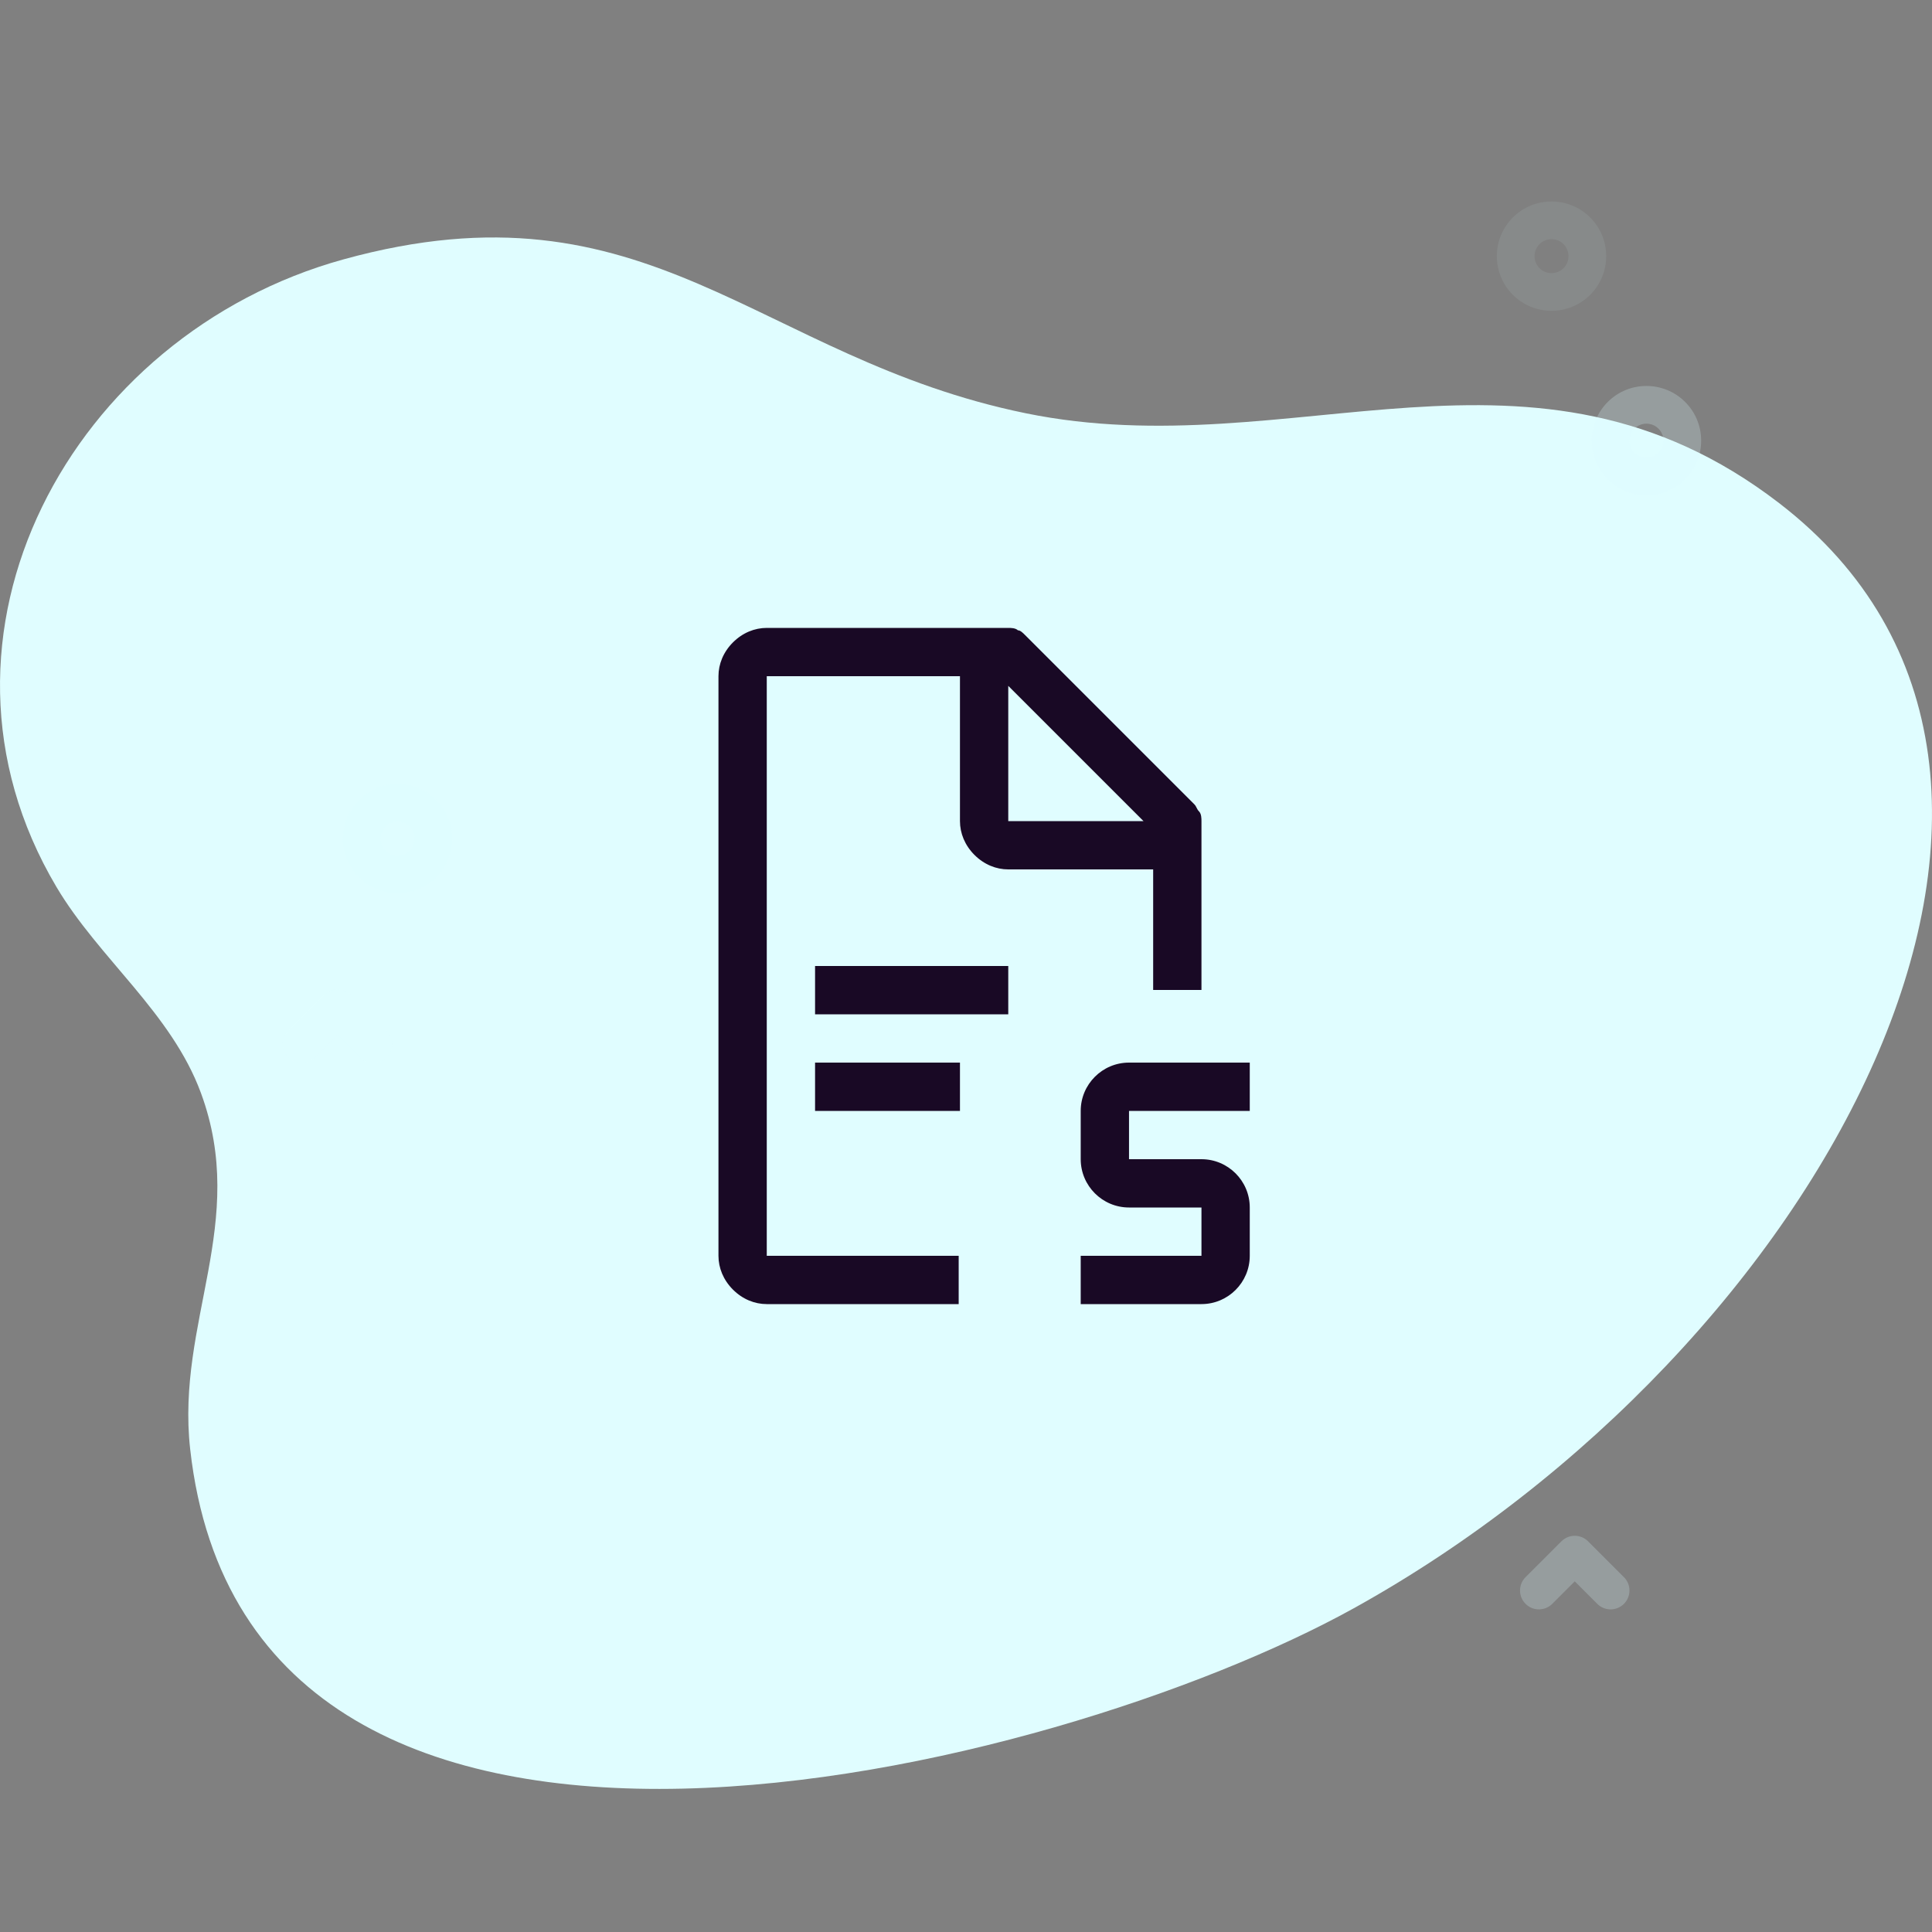
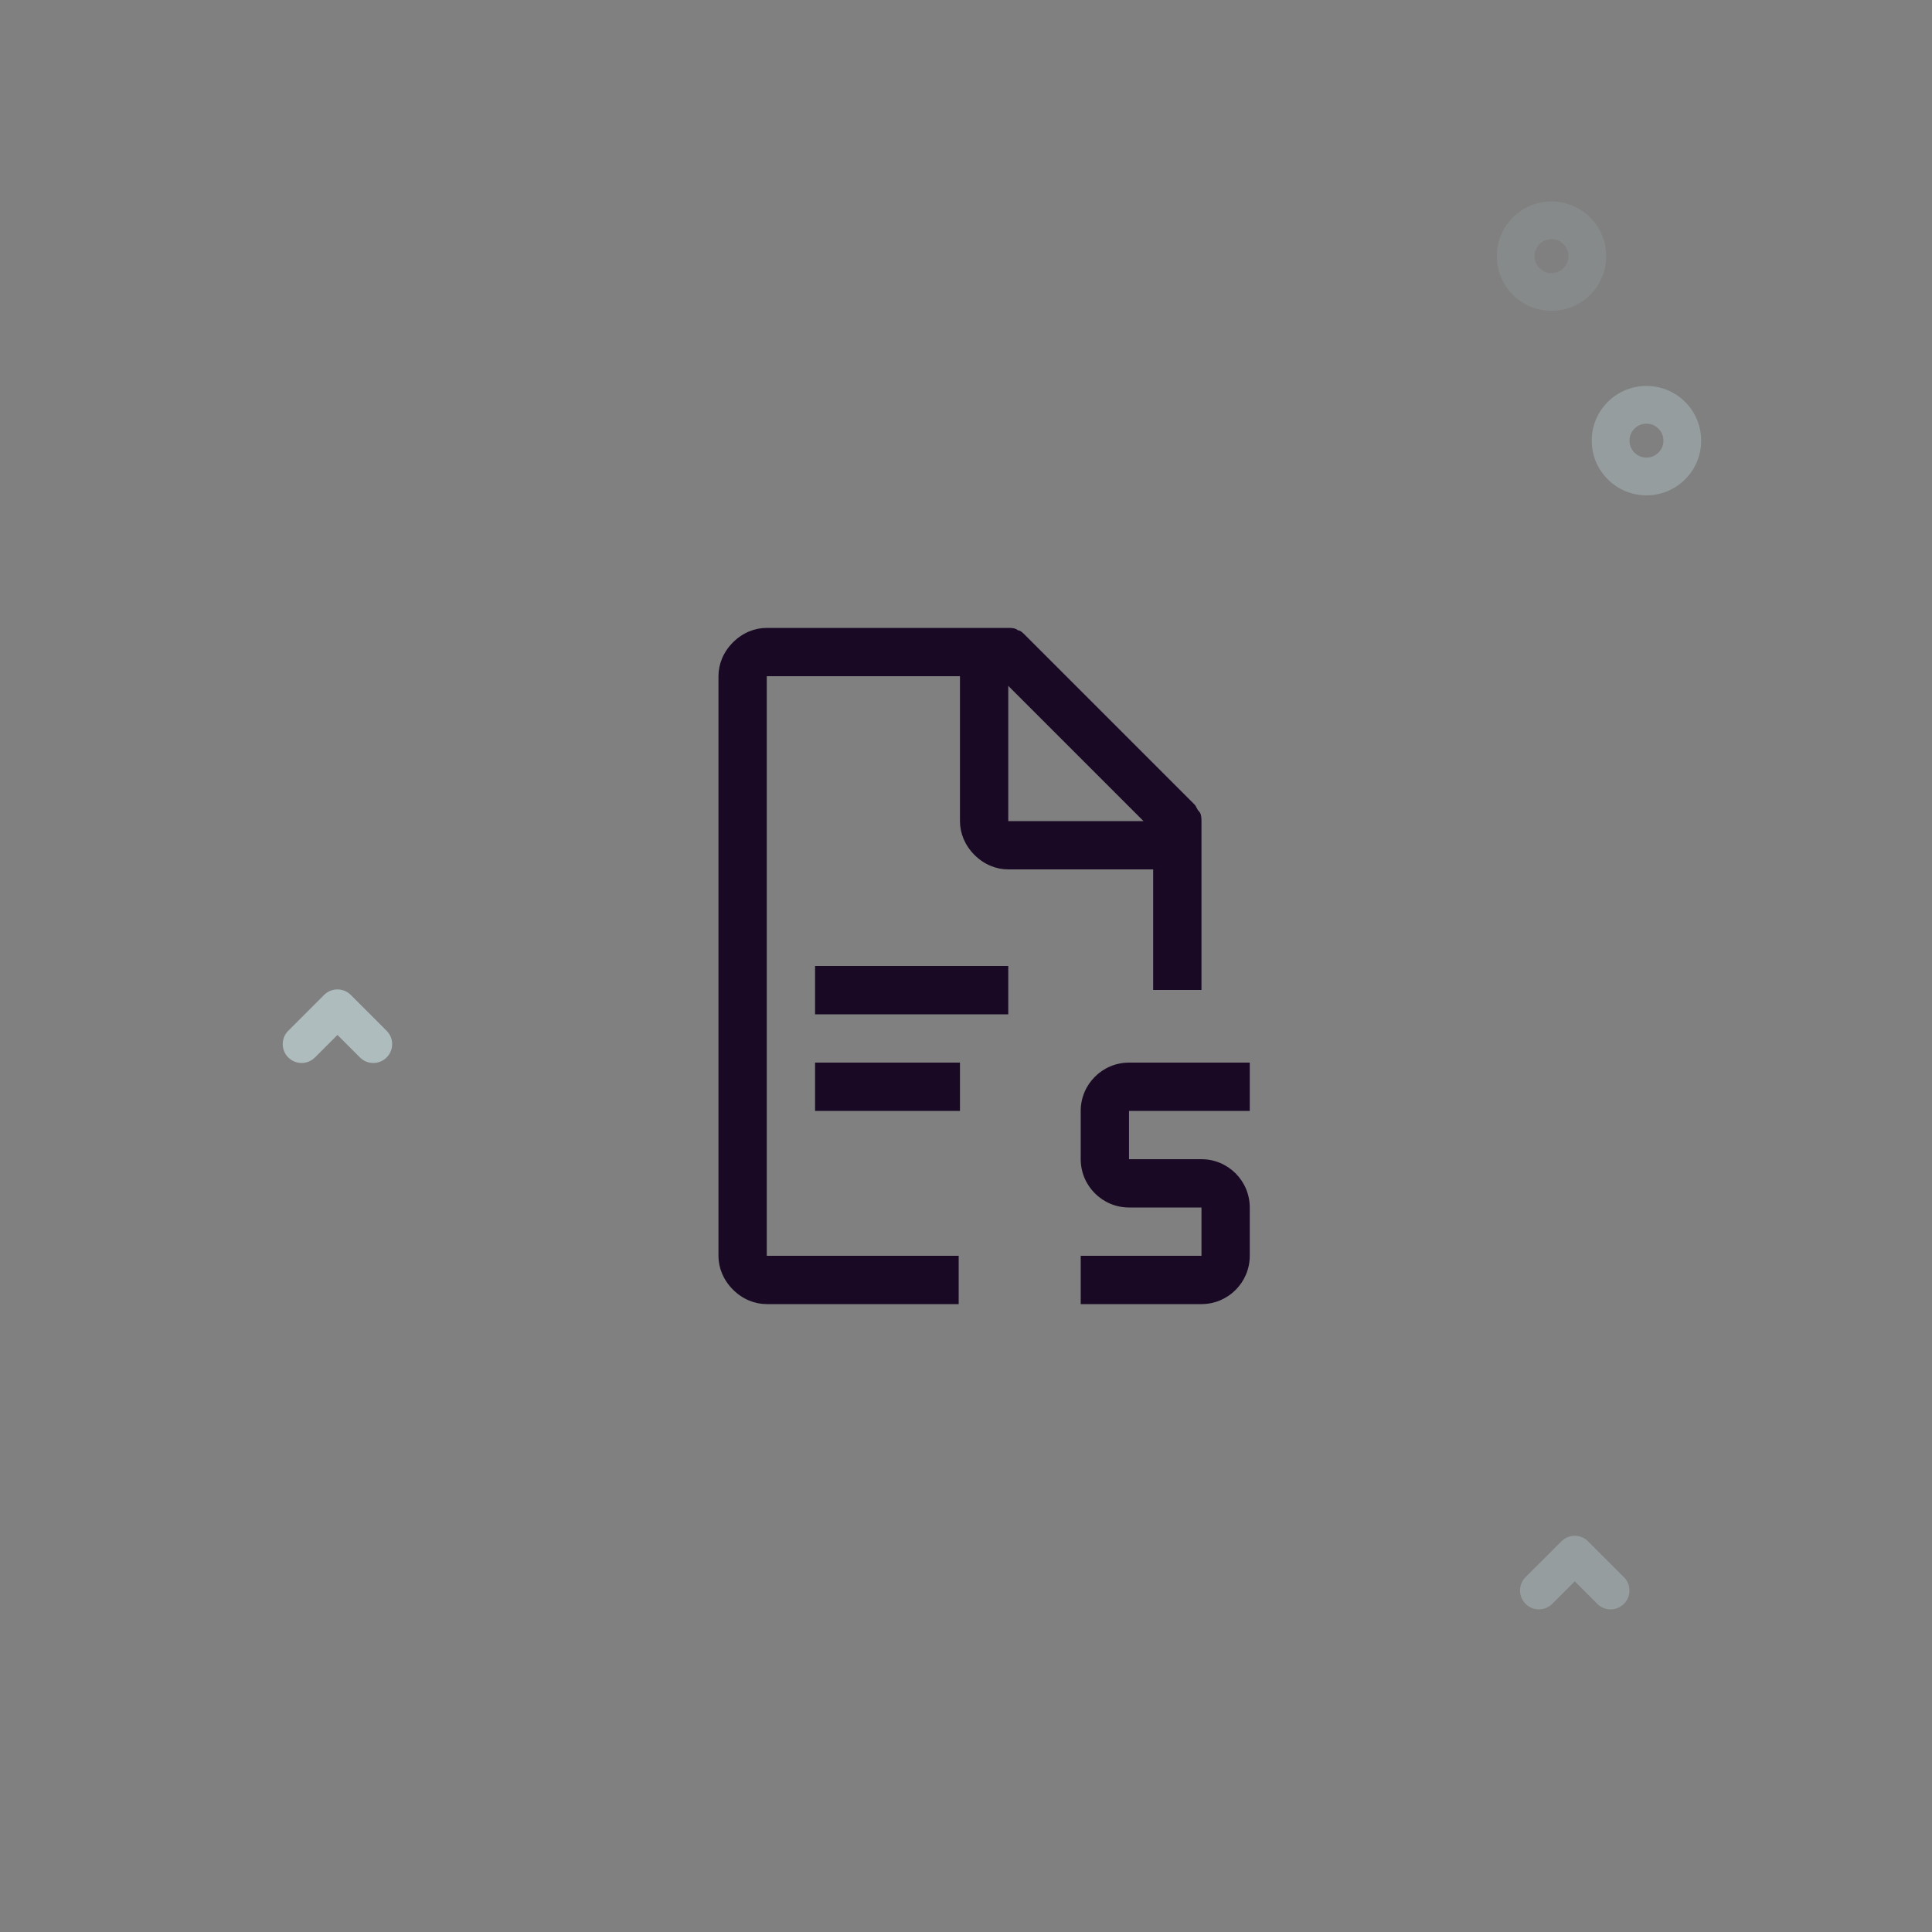
<svg xmlns="http://www.w3.org/2000/svg" width="80" height="80" viewBox="0 0 80 80" fill="none">
  <rect x="0" y="0" width="80" height="80" fill="#808080" stroke="none" />
  <g clip-path="url(#clip0_9360_5530)">
-     <path d="M73.668 20.831C63.447 12.972 53.533 19.377 42.474 17.112C31.336 14.832 26.899 7.237 14.213 10.743C2.975 13.848 -3.844 26.298 2.334 36.721C4.094 39.691 7.093 41.931 8.319 45.255C10.296 50.616 7.287 54.732 7.874 60C10.313 81.891 43.745 73.412 56.046 66.601C75.338 55.92 88.389 32.148 73.668 20.831Z" fill="#E0FDFF" />
    <path opacity="0.08" d="M64.245 12.871C63.665 12.871 63.085 12.65 62.643 12.209C61.76 11.325 61.76 9.888 62.643 9.005C63.526 8.121 64.964 8.121 65.847 9.005C66.73 9.888 66.73 11.325 65.847 12.209C65.405 12.65 64.825 12.871 64.245 12.871ZM64.245 9.904C64.065 9.904 63.885 9.972 63.748 10.11C63.474 10.384 63.474 10.83 63.748 11.104C64.022 11.378 64.468 11.378 64.742 11.104C65.016 10.83 65.016 10.384 64.742 10.11C64.605 9.972 64.425 9.904 64.245 9.904Z" fill="#E0FDFF" />
    <path opacity="0.24" d="M68.176 20.511C67.596 20.511 67.016 20.29 66.574 19.848C66.146 19.42 65.91 18.851 65.91 18.246C65.91 17.641 66.146 17.072 66.574 16.644C67.457 15.761 68.894 15.761 69.778 16.644C70.206 17.072 70.441 17.641 70.441 18.246C70.441 18.851 70.206 19.42 69.778 19.848C69.336 20.29 68.756 20.511 68.176 20.511ZM68.176 17.543C67.996 17.543 67.816 17.612 67.679 17.749C67.546 17.882 67.473 18.058 67.473 18.246C67.473 18.434 67.546 18.61 67.679 18.743C67.953 19.017 68.399 19.017 68.673 18.743C68.806 18.61 68.879 18.434 68.879 18.246C68.879 18.058 68.806 17.882 68.673 17.749C68.536 17.612 68.356 17.543 68.176 17.543Z" fill="#E0FDFF" />
-     <path opacity="0.08" d="M16.466 36.994C15.886 36.994 15.305 36.773 14.864 36.331C13.98 35.448 13.98 34.011 14.864 33.127C15.747 32.244 17.184 32.244 18.068 33.127C18.951 34.011 18.951 35.448 18.068 36.331C17.626 36.773 17.046 36.994 16.466 36.994ZM16.466 34.026C16.286 34.026 16.105 34.095 15.969 34.232C15.694 34.506 15.694 34.952 15.969 35.226C16.242 35.501 16.689 35.501 16.963 35.226C17.237 34.952 17.237 34.506 16.963 34.232C16.826 34.095 16.646 34.026 16.466 34.026Z" fill="#E0FDFF" />
    <path opacity="0.48" d="M15.457 44.016C15.257 44.016 15.057 43.94 14.905 43.787L13.973 42.855L13.041 43.787C12.736 44.092 12.241 44.092 11.936 43.787C11.631 43.482 11.631 42.987 11.936 42.682L13.42 41.198C13.725 40.893 14.22 40.893 14.525 41.198L16.009 42.682C16.315 42.987 16.315 43.482 16.009 43.787C15.857 43.939 15.657 44.016 15.457 44.016Z" fill="#E0FDFF" />
    <path opacity="0.24" d="M66.691 66.641C66.491 66.641 66.291 66.565 66.139 66.412L65.207 65.48L64.275 66.412C63.97 66.717 63.475 66.717 63.17 66.412C62.865 66.107 62.865 65.612 63.17 65.307L64.655 63.823C64.96 63.518 65.454 63.518 65.76 63.823L67.244 65.307C67.549 65.612 67.549 66.107 67.244 66.412C67.091 66.564 66.891 66.641 66.691 66.641Z" fill="#E0FDFF" />
    <path d="M49.75 54H44.75V52H49.75V50H46.75C45.648 50 44.75 49.103 44.75 48V46C44.75 44.897 45.648 44 46.75 44H51.75V46H46.75V48H49.75C50.853 48 51.75 48.898 51.75 50V52C51.75 53.103 50.853 54 49.75 54ZM33.75 44H39.75V46H33.75V44ZM33.75 40H41.75V42H33.75V40Z" fill="#190925" />
    <path d="M47.75 40.992H49.75V34C49.75 33.9 49.75 33.7 49.65 33.6C49.55 33.5 49.55 33.4 49.45 33.3L42.45 26.3C42.35 26.2 42.25 26.1 42.15 26.1C42.05 26 41.85 26 41.75 26H31.75C31.25 26 30.75 26.2 30.35 26.6C29.95 27 29.75 27.5 29.75 28V52C29.75 52.5 29.95 53 30.35 53.4C30.75 53.8 31.25 54 31.75 54H39.697V52H31.75V28H39.75V34C39.75 34.5 39.95 35 40.35 35.4C40.75 35.8 41.25 36 41.75 36H47.75V40.992ZM41.75 34V28.4L47.35 34H41.75Z" fill="#190925" />
  </g>
  <defs>
    <clipPath id="clip0_9360_5530">
      <rect width="80" height="80" fill="white" />
    </clipPath>
  </defs>
</svg>